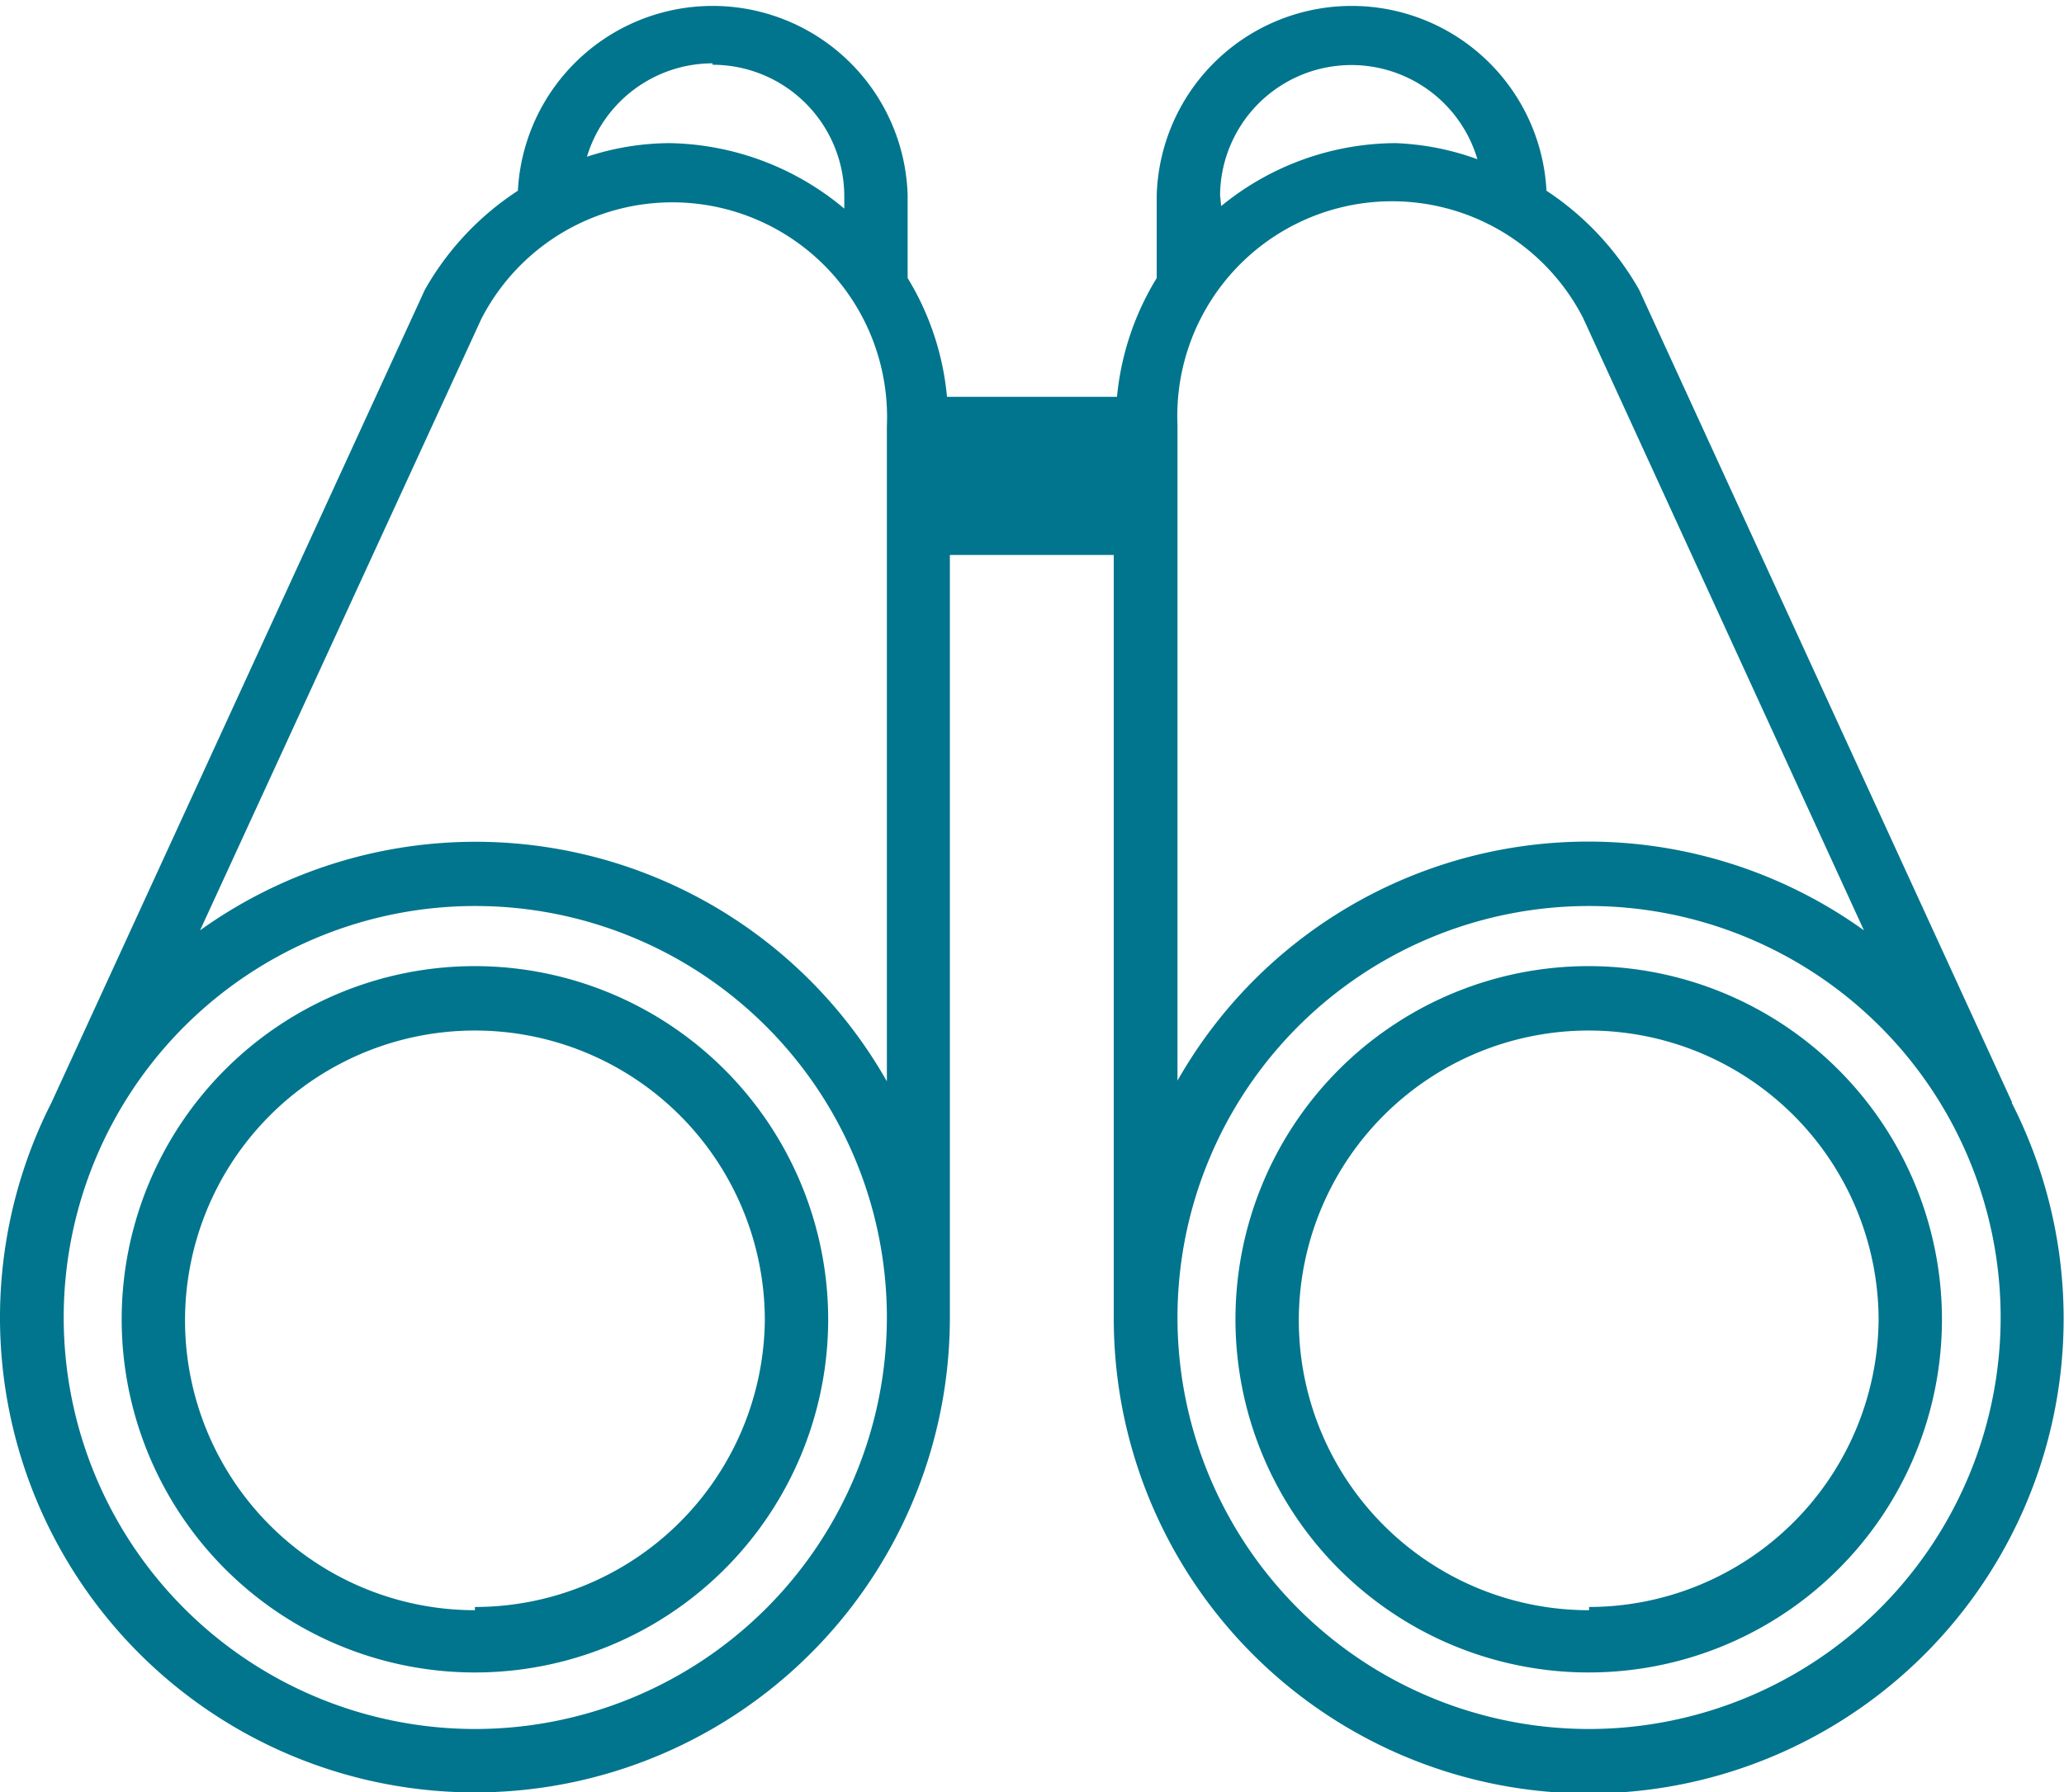
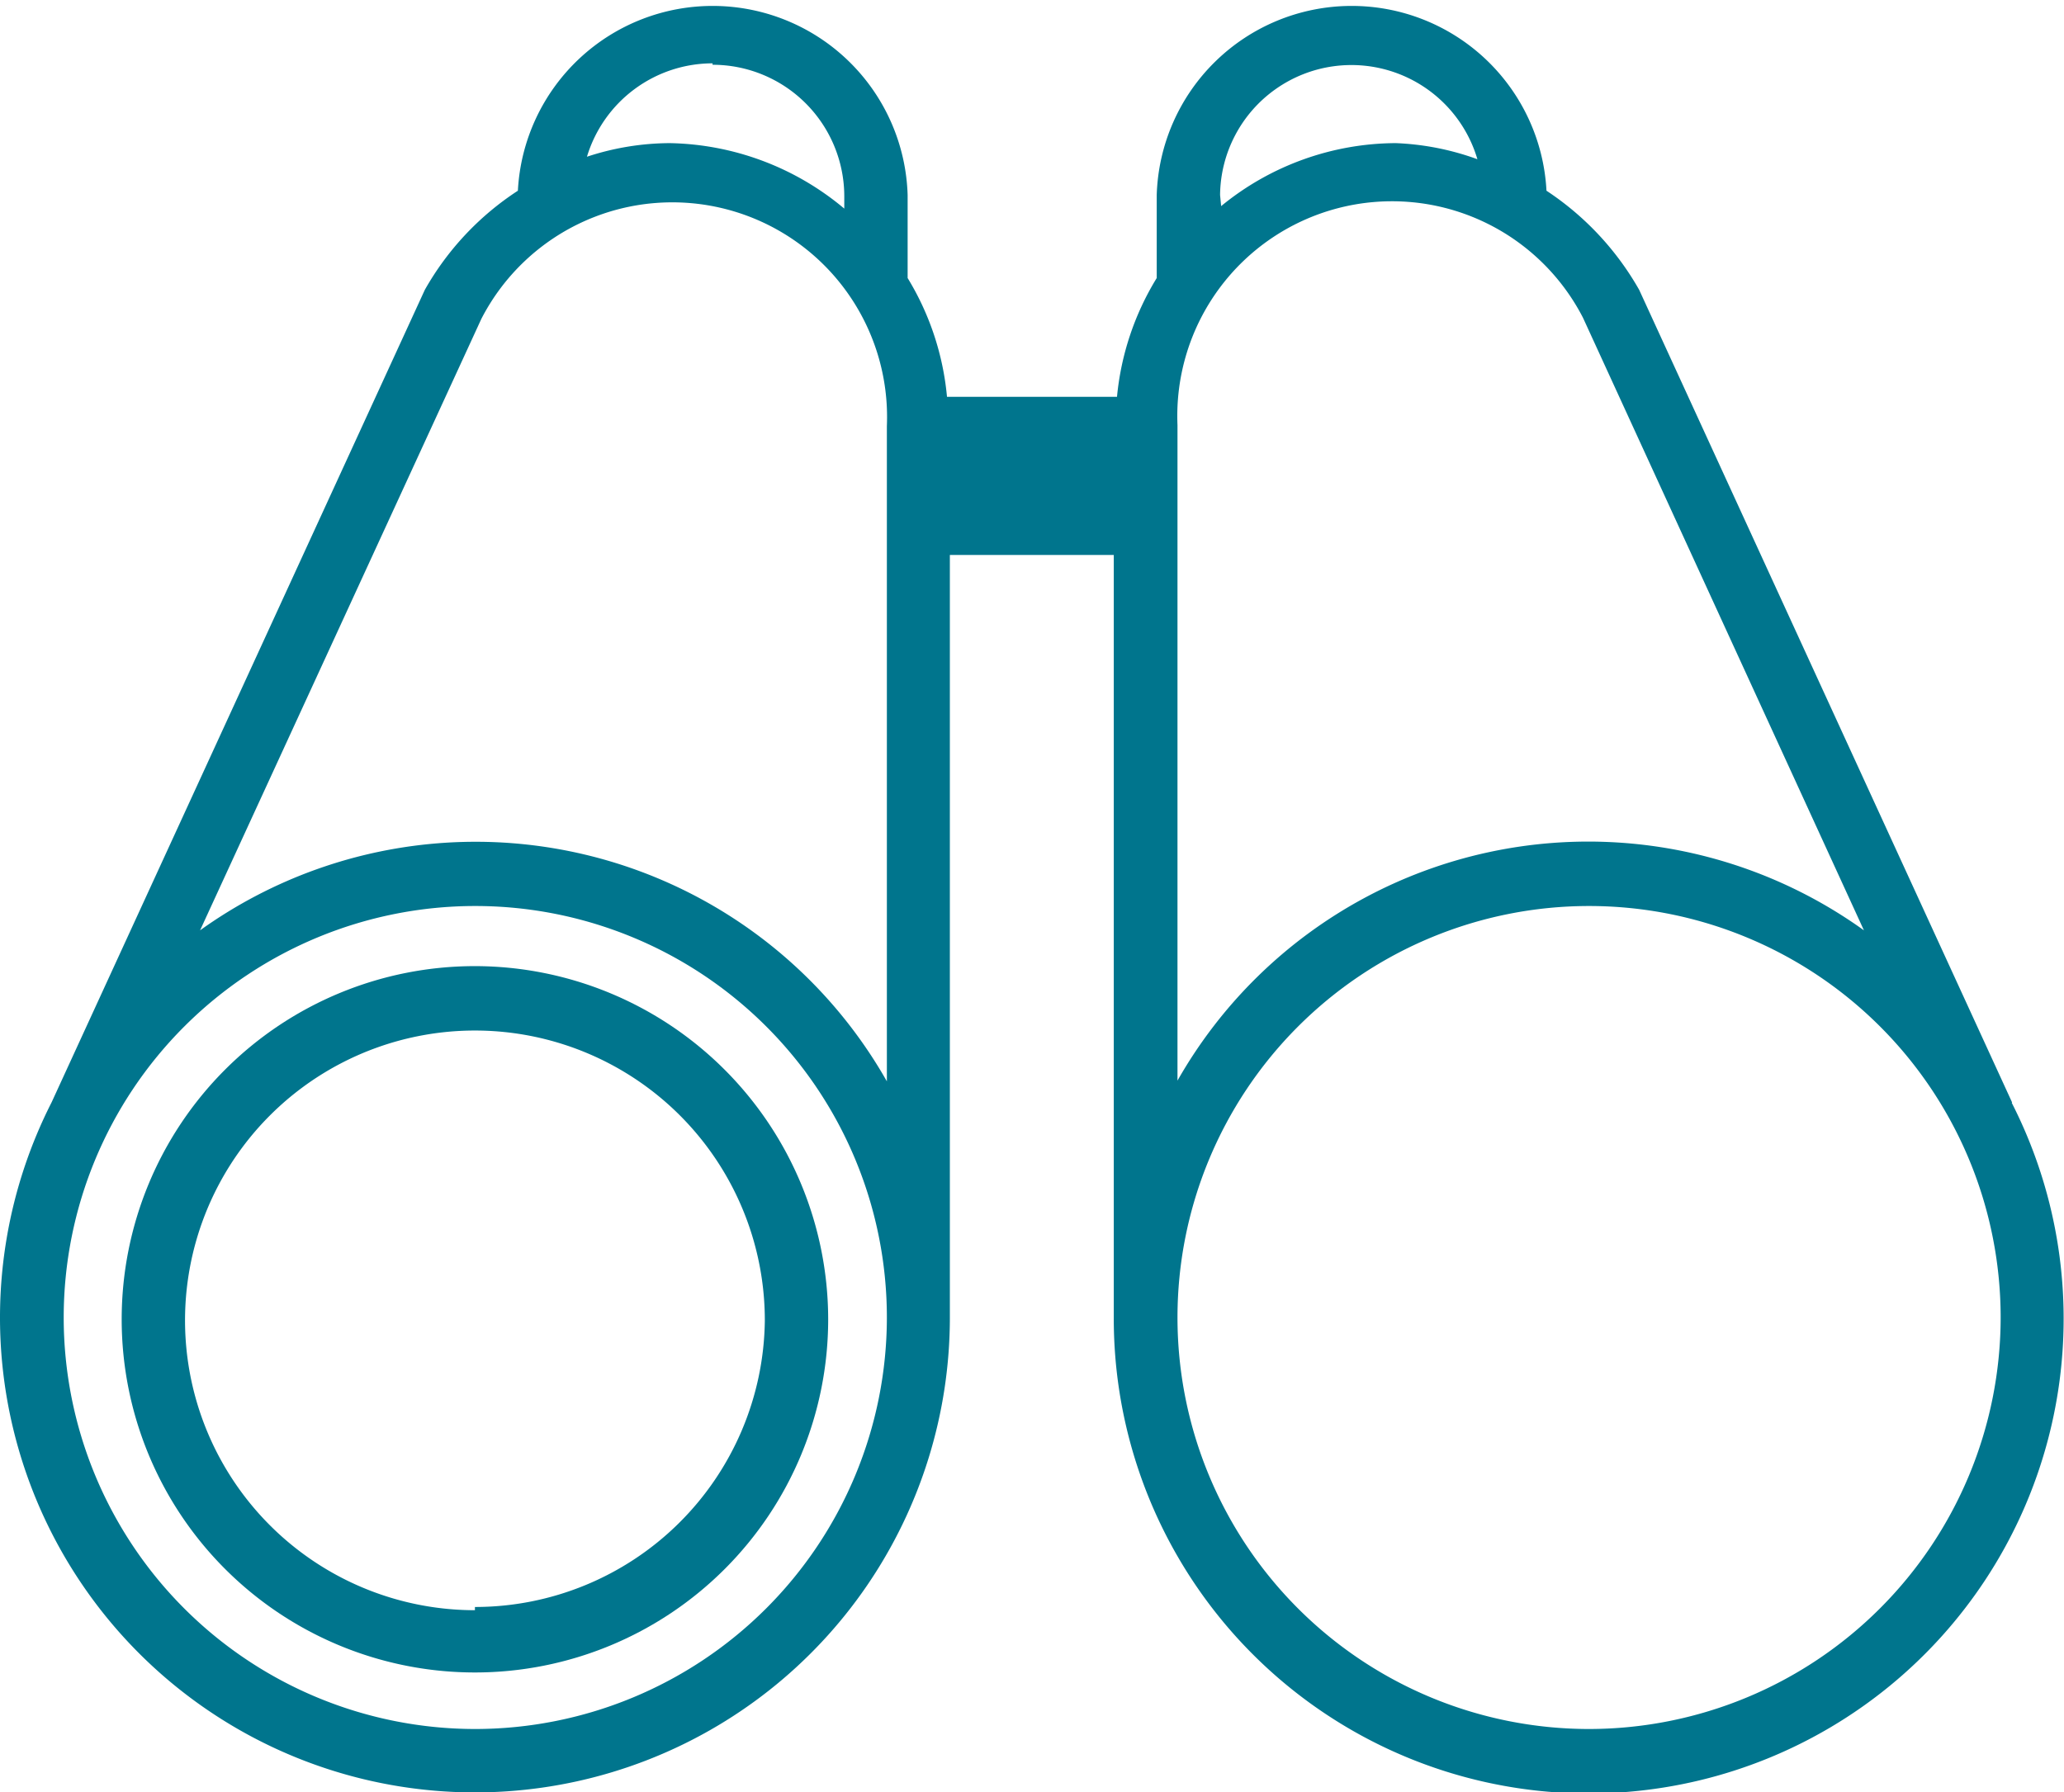
<svg xmlns="http://www.w3.org/2000/svg" viewBox="0 0 57.67 50.09">
  <defs>
    <style>.cls-1{fill:#00758d;}</style>
  </defs>
  <g id="Layer_2" data-name="Layer 2">
    <g id="Layer_1-2" data-name="Layer 1">
      <path class="cls-1" d="M13.27,27a9.87,9.87,0,1,0,9.87,9.87A9.88,9.88,0,0,0,13.27,27Zm0,18a8.1,8.1,0,1,1,8.1-8.09A8.1,8.1,0,0,1,13.27,44.91Z" />
-       <path class="cls-1" d="M44.4,27a9.87,9.87,0,1,0,9.86,9.87A9.88,9.88,0,0,0,44.4,27Zm0,18a8.1,8.1,0,1,1,8.09-8.09A8.1,8.1,0,0,1,44.4,44.91Z" />
      <path class="cls-1" d="M56.22,30.81h0L45.8,8.1a8.11,8.11,0,0,0-2.59-2.77,5.45,5.45,0,0,0-10.89.12V7.77a7.74,7.74,0,0,0-1.11,3.32H26.46a7.73,7.73,0,0,0-1.1-3.32V5.45a5.45,5.45,0,0,0-10.89-.12,8,8,0,0,0-2.6,2.77L1.44,30.81h0a13.27,13.27,0,1,0,25.1,6V15.51h4.58V36.82a13.27,13.27,0,1,0,25.09-6Zm-36.31-29a3.68,3.68,0,0,1,3.68,3.68v.34A7.79,7.79,0,0,0,18.71,4a7.46,7.46,0,0,0-2.31.38A3.67,3.67,0,0,1,19.91,1.77ZM13.27,48.32a11.5,11.5,0,1,1,11.51-11.5A11.51,11.51,0,0,1,13.27,48.32Zm11.51-18.1A13.21,13.21,0,0,0,5.59,26L13.45,8.91a6,6,0,0,1,11.33,3ZM34.09,5.45a3.67,3.67,0,0,1,7.19-1A7.5,7.5,0,0,0,39,4a7.74,7.74,0,0,0-4.88,1.76ZM32.9,11.88a6,6,0,0,1,11.33-3L52.08,26a13.2,13.2,0,0,0-19.18,4.2ZM44.4,48.32a11.5,11.5,0,1,1,11.5-11.5A11.51,11.51,0,0,1,44.4,48.32Z" />
    </g>
  </g>
</svg>